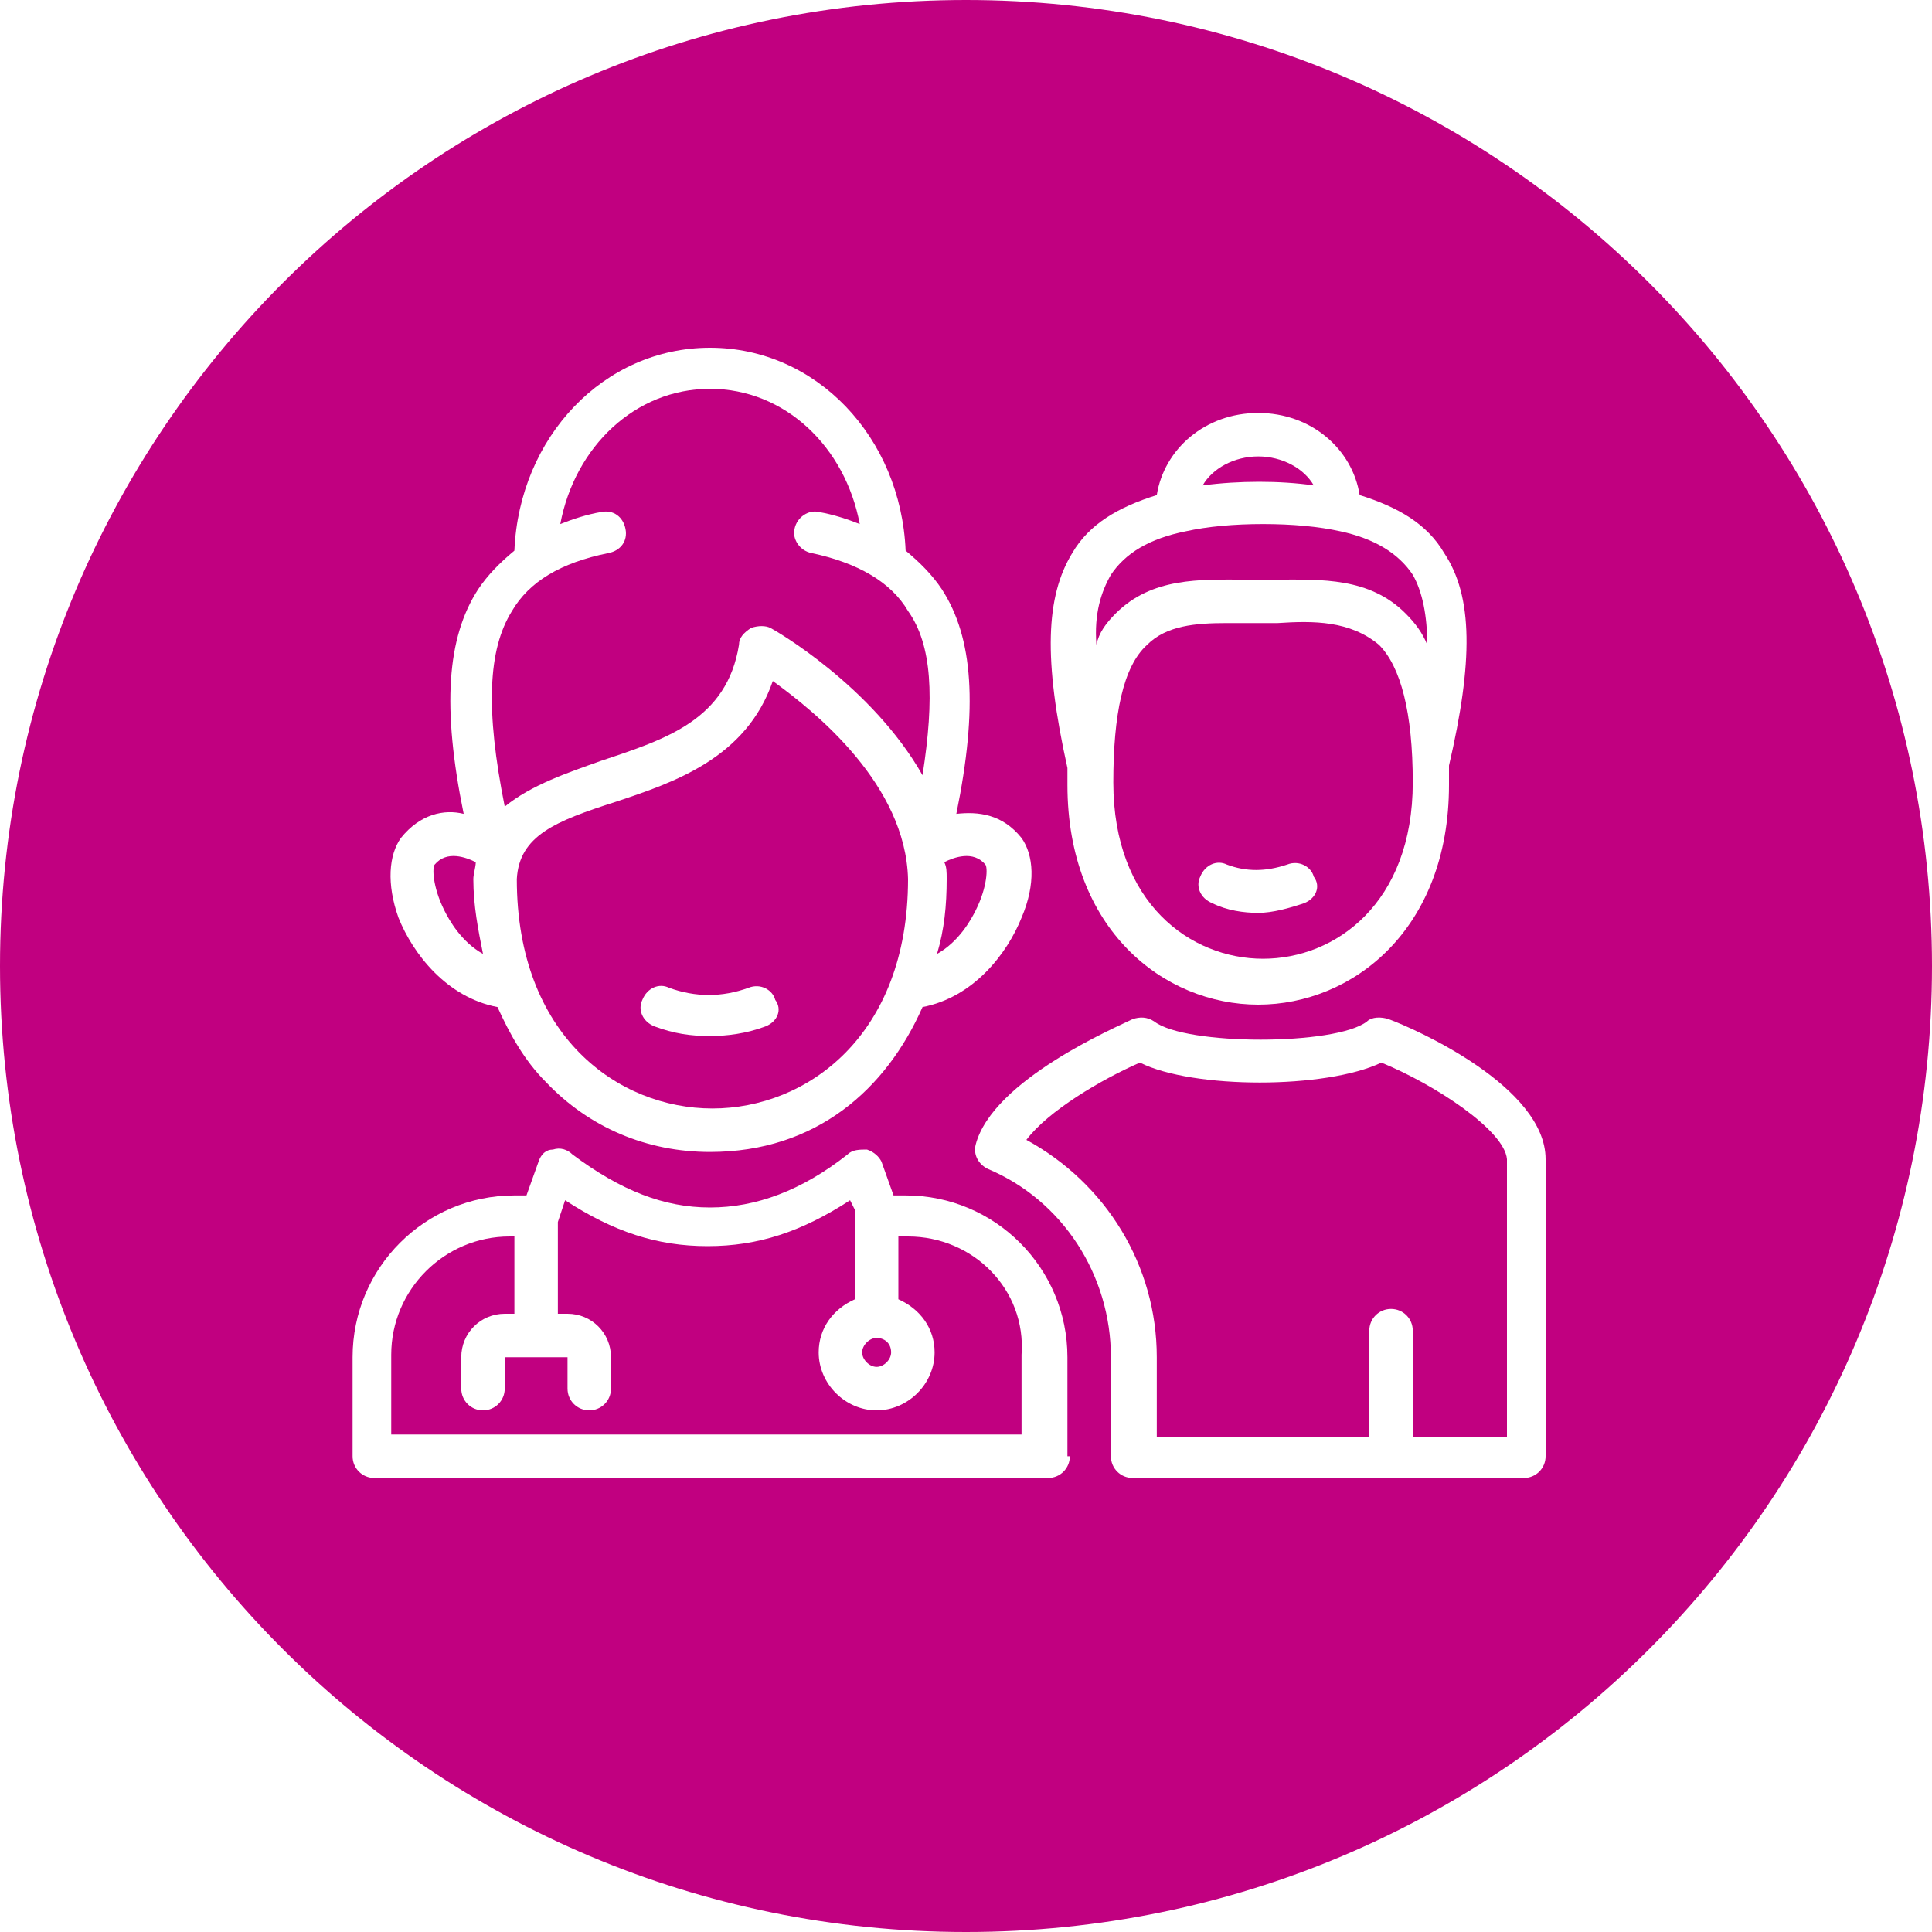
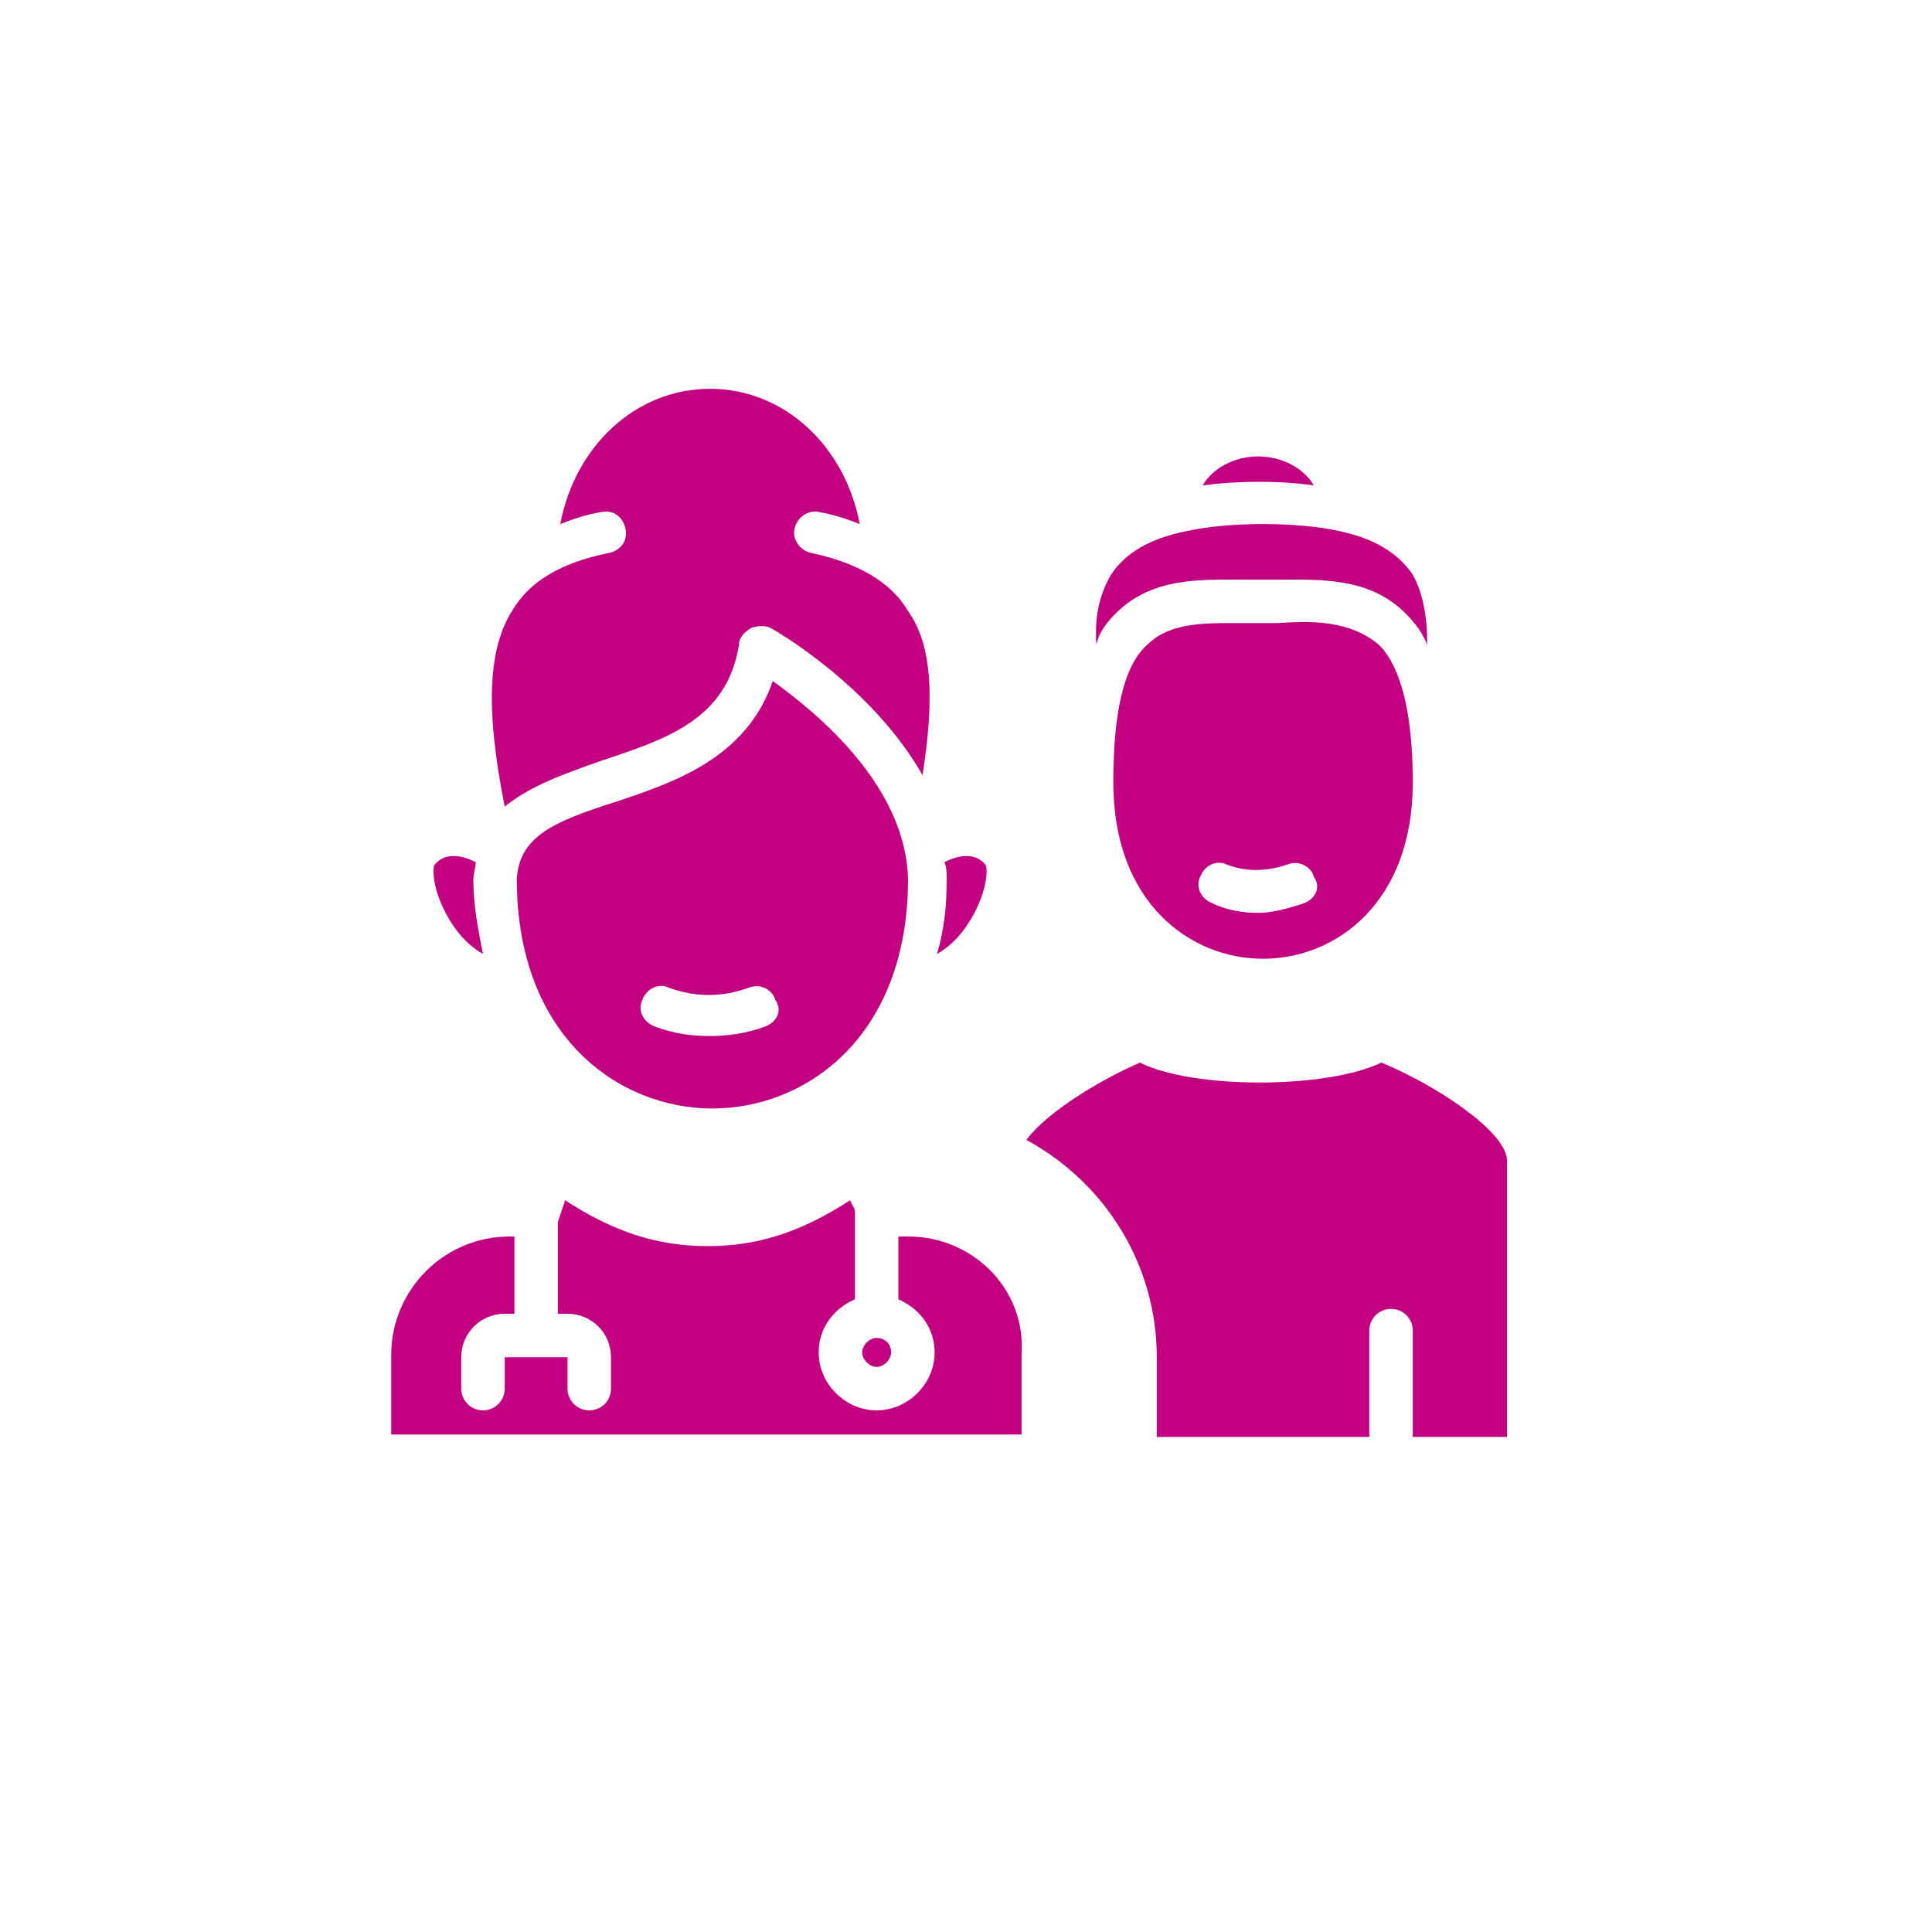
<svg xmlns="http://www.w3.org/2000/svg" id="Layer_1" x="0px" y="0px" viewBox="0 0 80 80" style="enable-background:new 0 0 80 80;" xml:space="preserve">
  <style type="text/css">	.st0{fill:#C10080;}</style>
  <g>
    <g>
      <g>
-         <path class="st0" d="M24.9,31.5c2.7-0.9,5.2-1.7,5.7-4.8c0-0.3,0.2-0.5,0.5-0.7c0.3-0.1,0.6-0.1,0.8,0c0.2,0.1,4.2,2.4,6.3,6.1    c0.5-3.2,0.4-5.4-0.6-6.8c-0.7-1.2-2.1-2-4-2.4c-0.5-0.1-0.8-0.6-0.7-1c0.1-0.5,0.6-0.8,1-0.7c0.6,0.1,1.2,0.3,1.7,0.5    c-0.6-3.2-3.1-5.6-6.2-5.6c-3.1,0-5.6,2.4-6.2,5.6c0.5-0.2,1.1-0.4,1.7-0.5c0.5-0.1,0.9,0.2,1,0.7c0.1,0.5-0.2,0.9-0.7,1    c-2,0.4-3.3,1.2-4,2.4c-1,1.6-1.1,4.1-0.3,8.1C22,32.5,23.5,32,24.9,31.5z" />
+         <path class="st0" d="M24.9,31.5c2.7-0.9,5.2-1.7,5.7-4.8c0-0.3,0.2-0.5,0.5-0.7c0.3-0.1,0.6-0.1,0.8,0c0.2,0.1,4.2,2.4,6.3,6.1    c0.5-3.2,0.4-5.4-0.6-6.8c-0.7-1.2-2.1-2-4-2.4c-0.5-0.1-0.8-0.6-0.7-1c0.1-0.5,0.6-0.8,1-0.7c0.6,0.1,1.2,0.3,1.7,0.5    c-0.6-3.2-3.1-5.6-6.2-5.6c-3.1,0-5.6,2.4-6.2,5.6c0.5-0.2,1.1-0.4,1.7-0.5c0.5-0.1,0.9,0.2,1,0.7c0.1,0.5-0.2,0.9-0.7,1    c-2,0.4-3.3,1.2-4,2.4c-1,1.6-1.1,4.1-0.3,8.1C22,32.5,23.5,32,24.9,31.5" />
      </g>
      <g>
        <path class="st0" d="M54.4,20.1c-0.4-0.7-1.3-1.2-2.3-1.2c-1,0-1.9,0.5-2.3,1.2C51.3,19.9,53,19.9,54.4,20.1z" />
      </g>
      <g>
        <path class="st0" d="M20,39.5c-0.2-1-0.4-2-0.4-3.1v0c0-0.2,0.1-0.5,0.1-0.7c-0.4-0.2-1.2-0.5-1.7,0.1c-0.1,0.1-0.1,0.9,0.4,1.9    C18.6,38.1,19.1,39,20,39.5z" />
      </g>
      <g>
        <path class="st0" d="M46.2,25.4c1.5-1.5,3.5-1.4,5.3-1.4c0.5,0,0.9,0,1.4,0c1.8,0,3.8-0.1,5.3,1.4c0.4,0.4,0.7,0.8,0.9,1.3    c0-1.2-0.2-2.2-0.6-2.9c-0.6-0.9-1.6-1.5-3-1.8c0,0,0,0,0,0c-0.9-0.2-2-0.3-3.2-0.3c-1.2,0-2.3,0.1-3.2,0.3c0,0,0,0,0,0    c-1.5,0.3-2.5,0.9-3.1,1.8c-0.4,0.7-0.7,1.6-0.6,2.9C45.5,26.2,45.8,25.8,46.2,25.4z" />
      </g>
      <g>
        <g>
          <path class="st0" d="M32,28.2c-1.1,3.2-4.1,4.2-6.5,5c-2.5,0.8-4,1.4-4.1,3.2l0,0c0,6.5,4.2,9.5,8.1,9.5c3.9,0,8.1-3,8.1-9.5     C37.5,32.5,33.8,29.5,32,28.2z M31.7,42.5c-0.8,0.3-1.6,0.4-2.3,0.4l0,0c-0.8,0-1.5-0.1-2.3-0.4c-0.5-0.2-0.7-0.7-0.5-1.1     c0.2-0.5,0.7-0.7,1.1-0.5c1.1,0.4,2.2,0.4,3.3,0c0.5-0.2,1,0.1,1.1,0.5C32.4,41.8,32.2,42.3,31.7,42.5z" />
        </g>
      </g>
      <g>
        <g>
          <path class="st0" d="M52.9,25.8c-0.5,0-0.9,0-1.4,0c-0.2,0-0.5,0-0.7,0h0c-1.3,0-2.5,0.1-3.3,0.9c-1,0.9-1.4,2.9-1.4,5.7     c0,5,3.2,7.3,6.2,7.3c3,0,6.2-2.3,6.2-7.3c0-2.9-0.5-4.8-1.4-5.7C55.9,25.7,54.4,25.7,52.9,25.8z M54,37.4     c-0.6,0.2-1.3,0.4-1.9,0.4l0,0c-0.6,0-1.3-0.1-1.9-0.4c-0.5-0.2-0.7-0.7-0.5-1.1c0.2-0.5,0.7-0.7,1.1-0.5c0.8,0.3,1.6,0.3,2.5,0     c0.5-0.2,1,0.1,1.1,0.5C54.7,36.7,54.5,37.2,54,37.4z" />
        </g>
      </g>
      <g>
        <path class="st0" d="M39.2,36.4c0,1.1-0.1,2.1-0.4,3.1c0.9-0.5,1.4-1.4,1.6-1.8c0.5-1,0.5-1.8,0.4-1.9c-0.5-0.6-1.3-0.3-1.7-0.1    C39.2,35.9,39.2,36.1,39.2,36.4z" />
      </g>
      <g>
        <path class="st0" d="M57.2,44c-2.3,1.1-7.8,1.1-10,0c-1.6,0.7-3.8,2-4.7,3.2c3.3,1.8,5.4,5.2,5.4,9l0,3.3h8.8v-4.4    c0-0.5,0.4-0.9,0.9-0.9c0.5,0,0.9,0.4,0.9,0.9v4.4h3.9V48C62.3,46.8,59.4,44.9,57.2,44z" />
      </g>
      <g>
        <g>
-           <path class="st0" d="M40,0L40,0C17.9,0,0,17.9,0,40c0,22.1,17.9,40,40,40h0c22.1,0,40-17.9,40-40C80,17.9,62.1,0,40,0z      M44.4,22.9c0.7-1.2,1.9-1.9,3.5-2.4c0.3-1.9,2-3.4,4.2-3.4c2.2,0,3.9,1.5,4.2,3.4c1.6,0.5,2.8,1.2,3.5,2.4     c1.2,1.8,1.2,4.5,0.2,8.8c0,0,0,0,0,0.1c0,0.2,0,0.5,0,0.7c0,6-4,9.1-7.9,9.1h0c-3.9,0-7.9-3.1-7.9-9.1c0-0.3,0-0.5,0-0.7     c0,0,0,0,0,0C43.2,27.3,43.3,24.7,44.4,22.9z M16.6,34.7c0.8-1,1.8-1.2,2.6-1c-0.9-4.4-0.7-7.3,0.6-9.3c0.4-0.6,0.9-1.1,1.5-1.6     c0.2-4.7,3.7-8.4,8.1-8.4c4.4,0,7.9,3.7,8.1,8.4c0.6,0.5,1.1,1,1.5,1.6c1.3,2,1.5,4.9,0.6,9.3c0.9-0.1,1.9,0,2.7,1     c0.5,0.7,0.6,1.9,0,3.3c-0.6,1.5-2,3.3-4.1,3.7c-1.5,3.4-4.4,6-8.8,6l0,0c-2.6,0-5-1-6.8-2.9c-0.9-0.9-1.5-2-2-3.1     c-2.1-0.4-3.5-2.2-4.1-3.7C16,36.6,16.1,35.4,16.6,34.7z M44.3,60.3c0,0.5-0.4,0.9-0.9,0.9h0H15.5c-0.5,0-0.9-0.4-0.9-0.9v-4.1     c0-3.7,3-6.7,6.7-6.7h0.5l0.5-1.4c0.1-0.3,0.3-0.5,0.6-0.5c0.3-0.1,0.6,0,0.8,0.2c2,1.5,3.8,2.2,5.7,2.2s3.8-0.7,5.7-2.2     c0.2-0.2,0.5-0.2,0.8-0.2c0.3,0.1,0.5,0.3,0.6,0.5l0.5,1.4h0.5c3.7,0,6.7,3,6.7,6.7V60.3z M64,60.3c0,0.5-0.4,0.9-0.9,0.9l0,0     H46.9c-0.5,0-0.9-0.4-0.9-0.9v-4.1c0-3.4-2-6.5-5.1-7.8c-0.4-0.2-0.6-0.6-0.5-1c0.7-2.7,5.9-4.9,6.5-5.2     c0.3-0.1,0.6-0.1,0.9,0.1c1.3,1,7.5,1,8.8,0c0.2-0.2,0.6-0.2,0.9-0.1C58.6,42.6,64,45,64,48V60.3z" />
-         </g>
+           </g>
      </g>
      <g>
        <path class="st0" d="M36.3,55.4c-0.3,0-0.6,0.3-0.6,0.6c0,0.3,0.3,0.6,0.6,0.6c0.3,0,0.6-0.3,0.6-0.6    C36.9,55.6,36.6,55.4,36.3,55.4C36.3,55.4,36.3,55.4,36.3,55.4C36.3,55.4,36.3,55.4,36.3,55.4z" />
      </g>
      <g>
        <path class="st0" d="M37.6,51.2h-0.4v2.6c0.9,0.4,1.5,1.2,1.5,2.2c0,1.3-1.1,2.4-2.4,2.4c-1.3,0-2.4-1.1-2.4-2.4    c0-1,0.6-1.8,1.5-2.2v-3.5c0-0.1,0-0.1,0-0.2l-0.2-0.4c-2,1.3-3.8,1.9-5.9,1.9s-3.9-0.6-5.9-1.9l-0.3,0.9v3.8h0.4    c1,0,1.8,0.8,1.8,1.8v1.3c0,0.5-0.4,0.9-0.9,0.9c-0.5,0-0.9-0.4-0.9-0.9v-1.3l-1.3,0c0,0,0,0,0,0c0,0,0,0,0,0l-1.3,0l0,1.3    c0,0.5-0.4,0.9-0.9,0.9c-0.5,0-0.9-0.4-0.9-0.9v-1.3c0-1,0.8-1.8,1.8-1.8h0.4v-3.2h-0.2c-2.7,0-4.9,2.2-4.9,4.9v3.3h0h26.1v-3.3    C42.5,53.4,40.3,51.2,37.6,51.2z" />
      </g>
    </g>
  </g>
</svg>